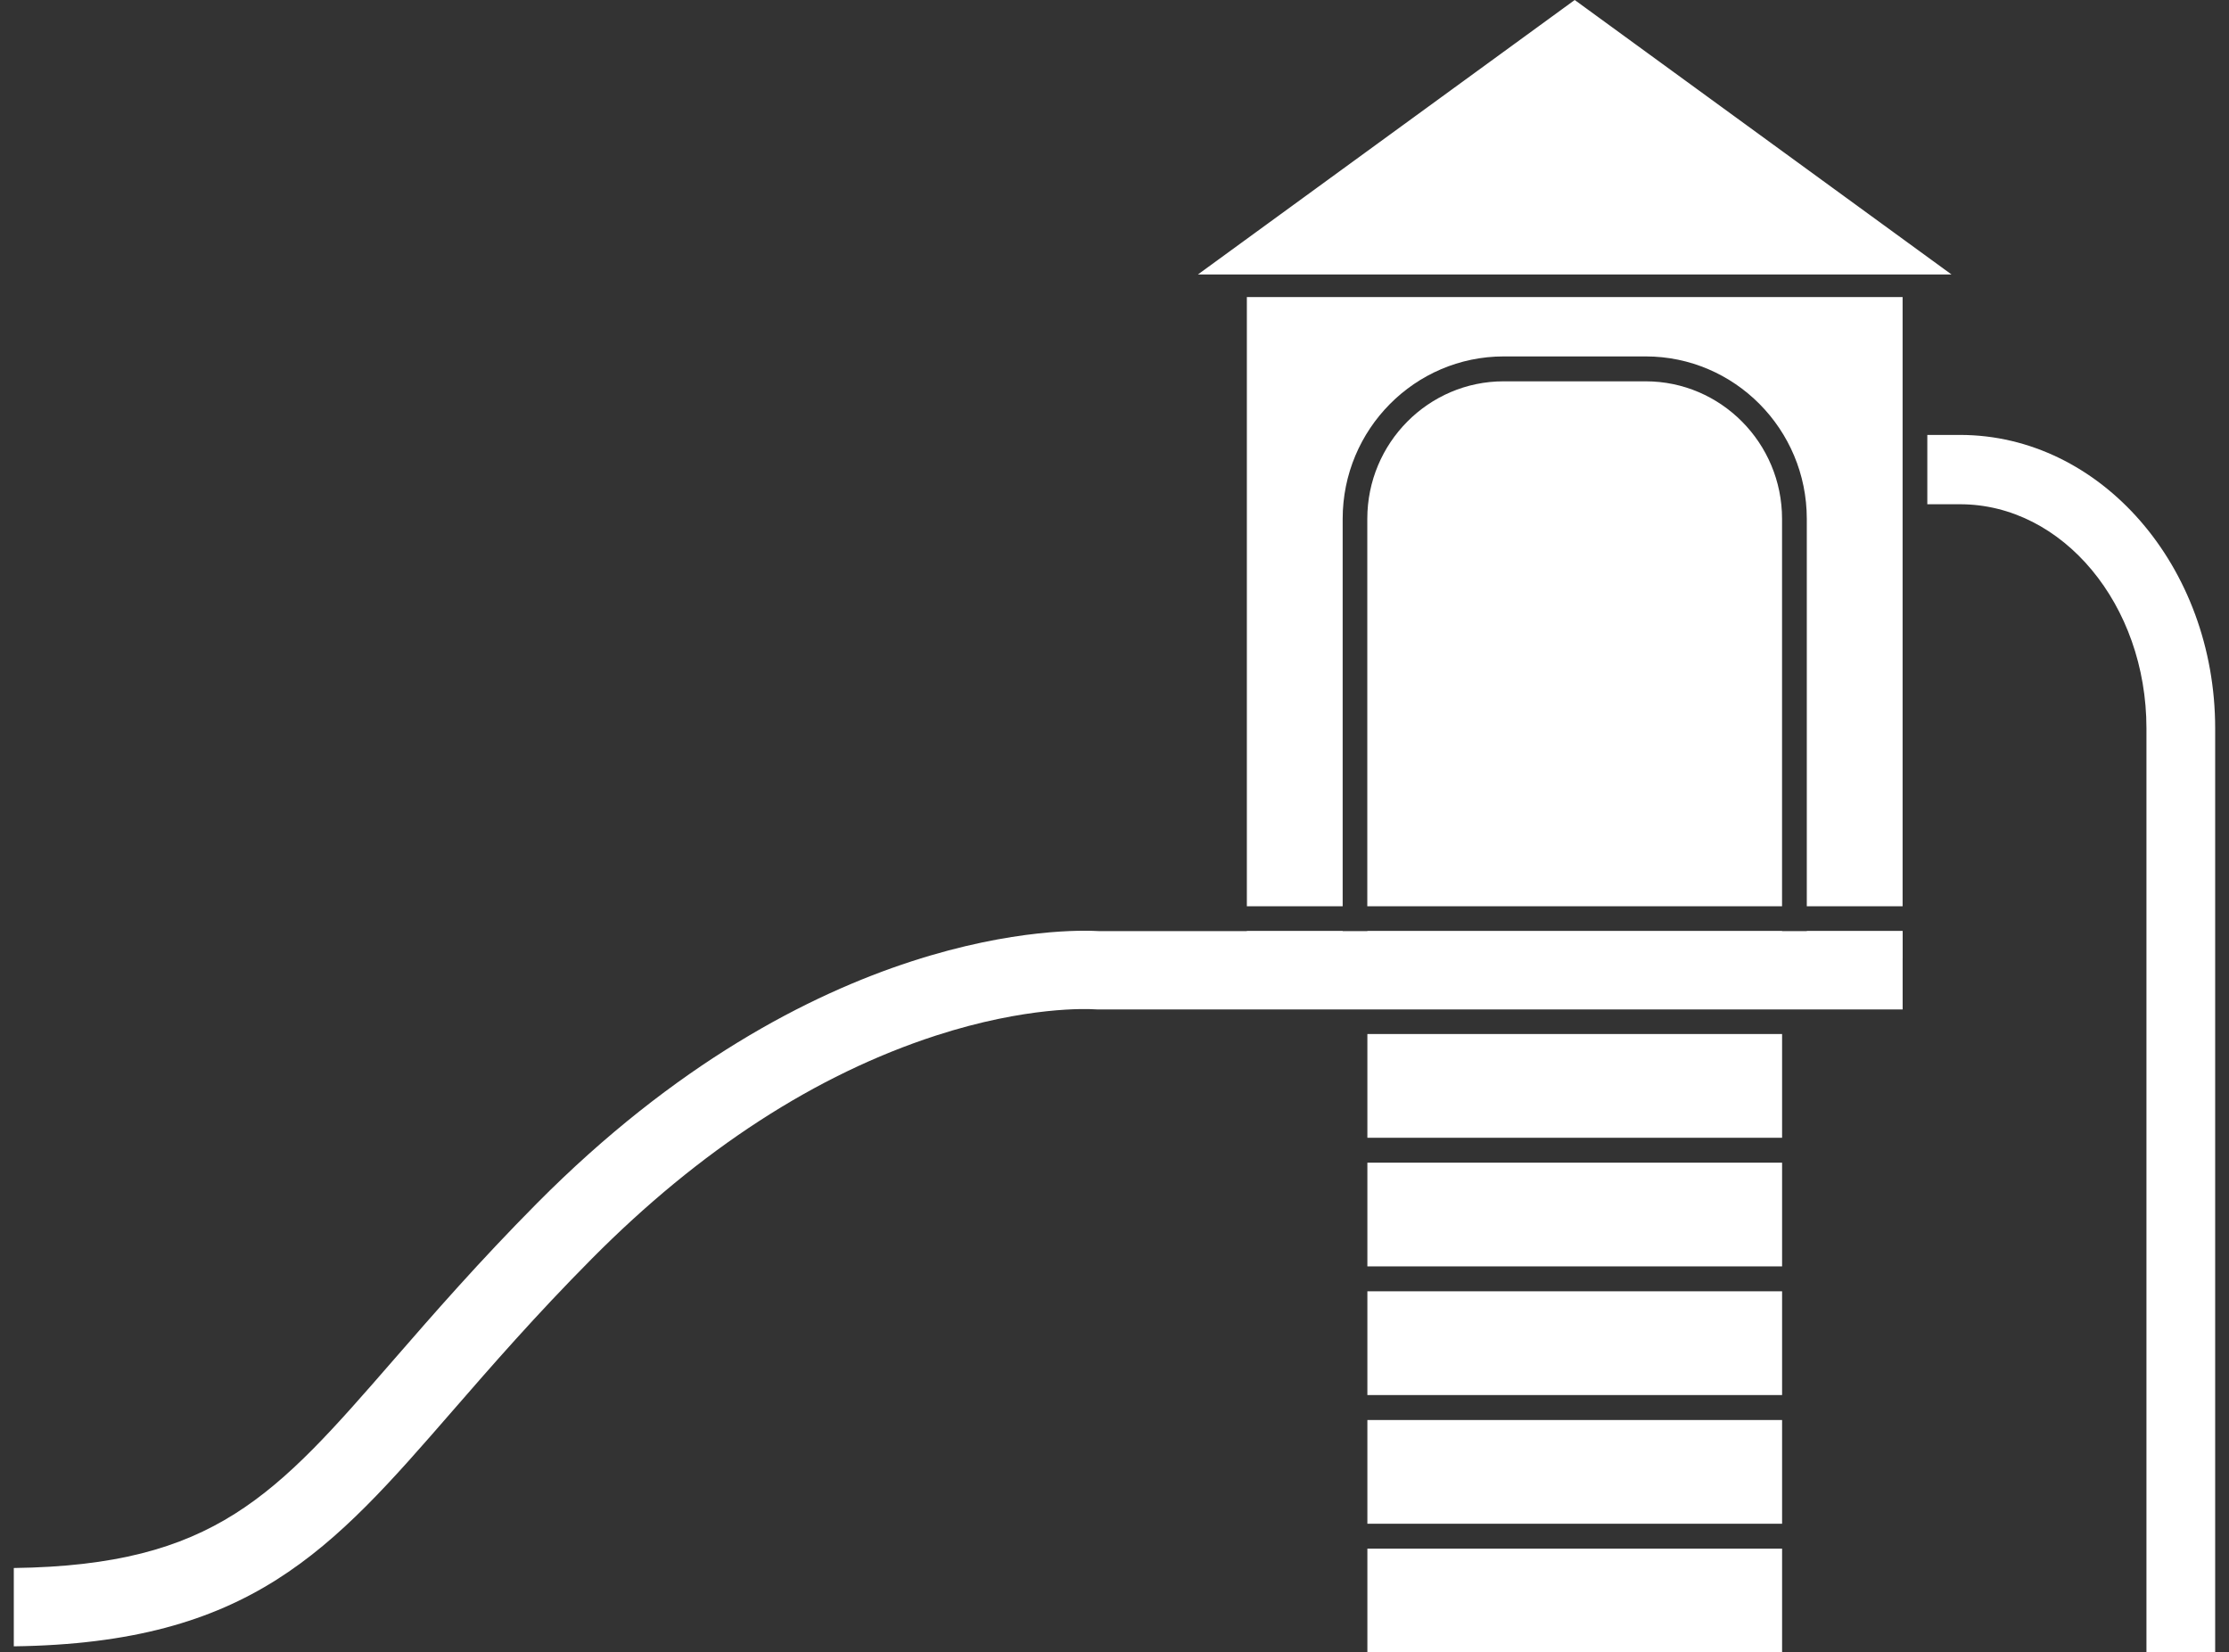
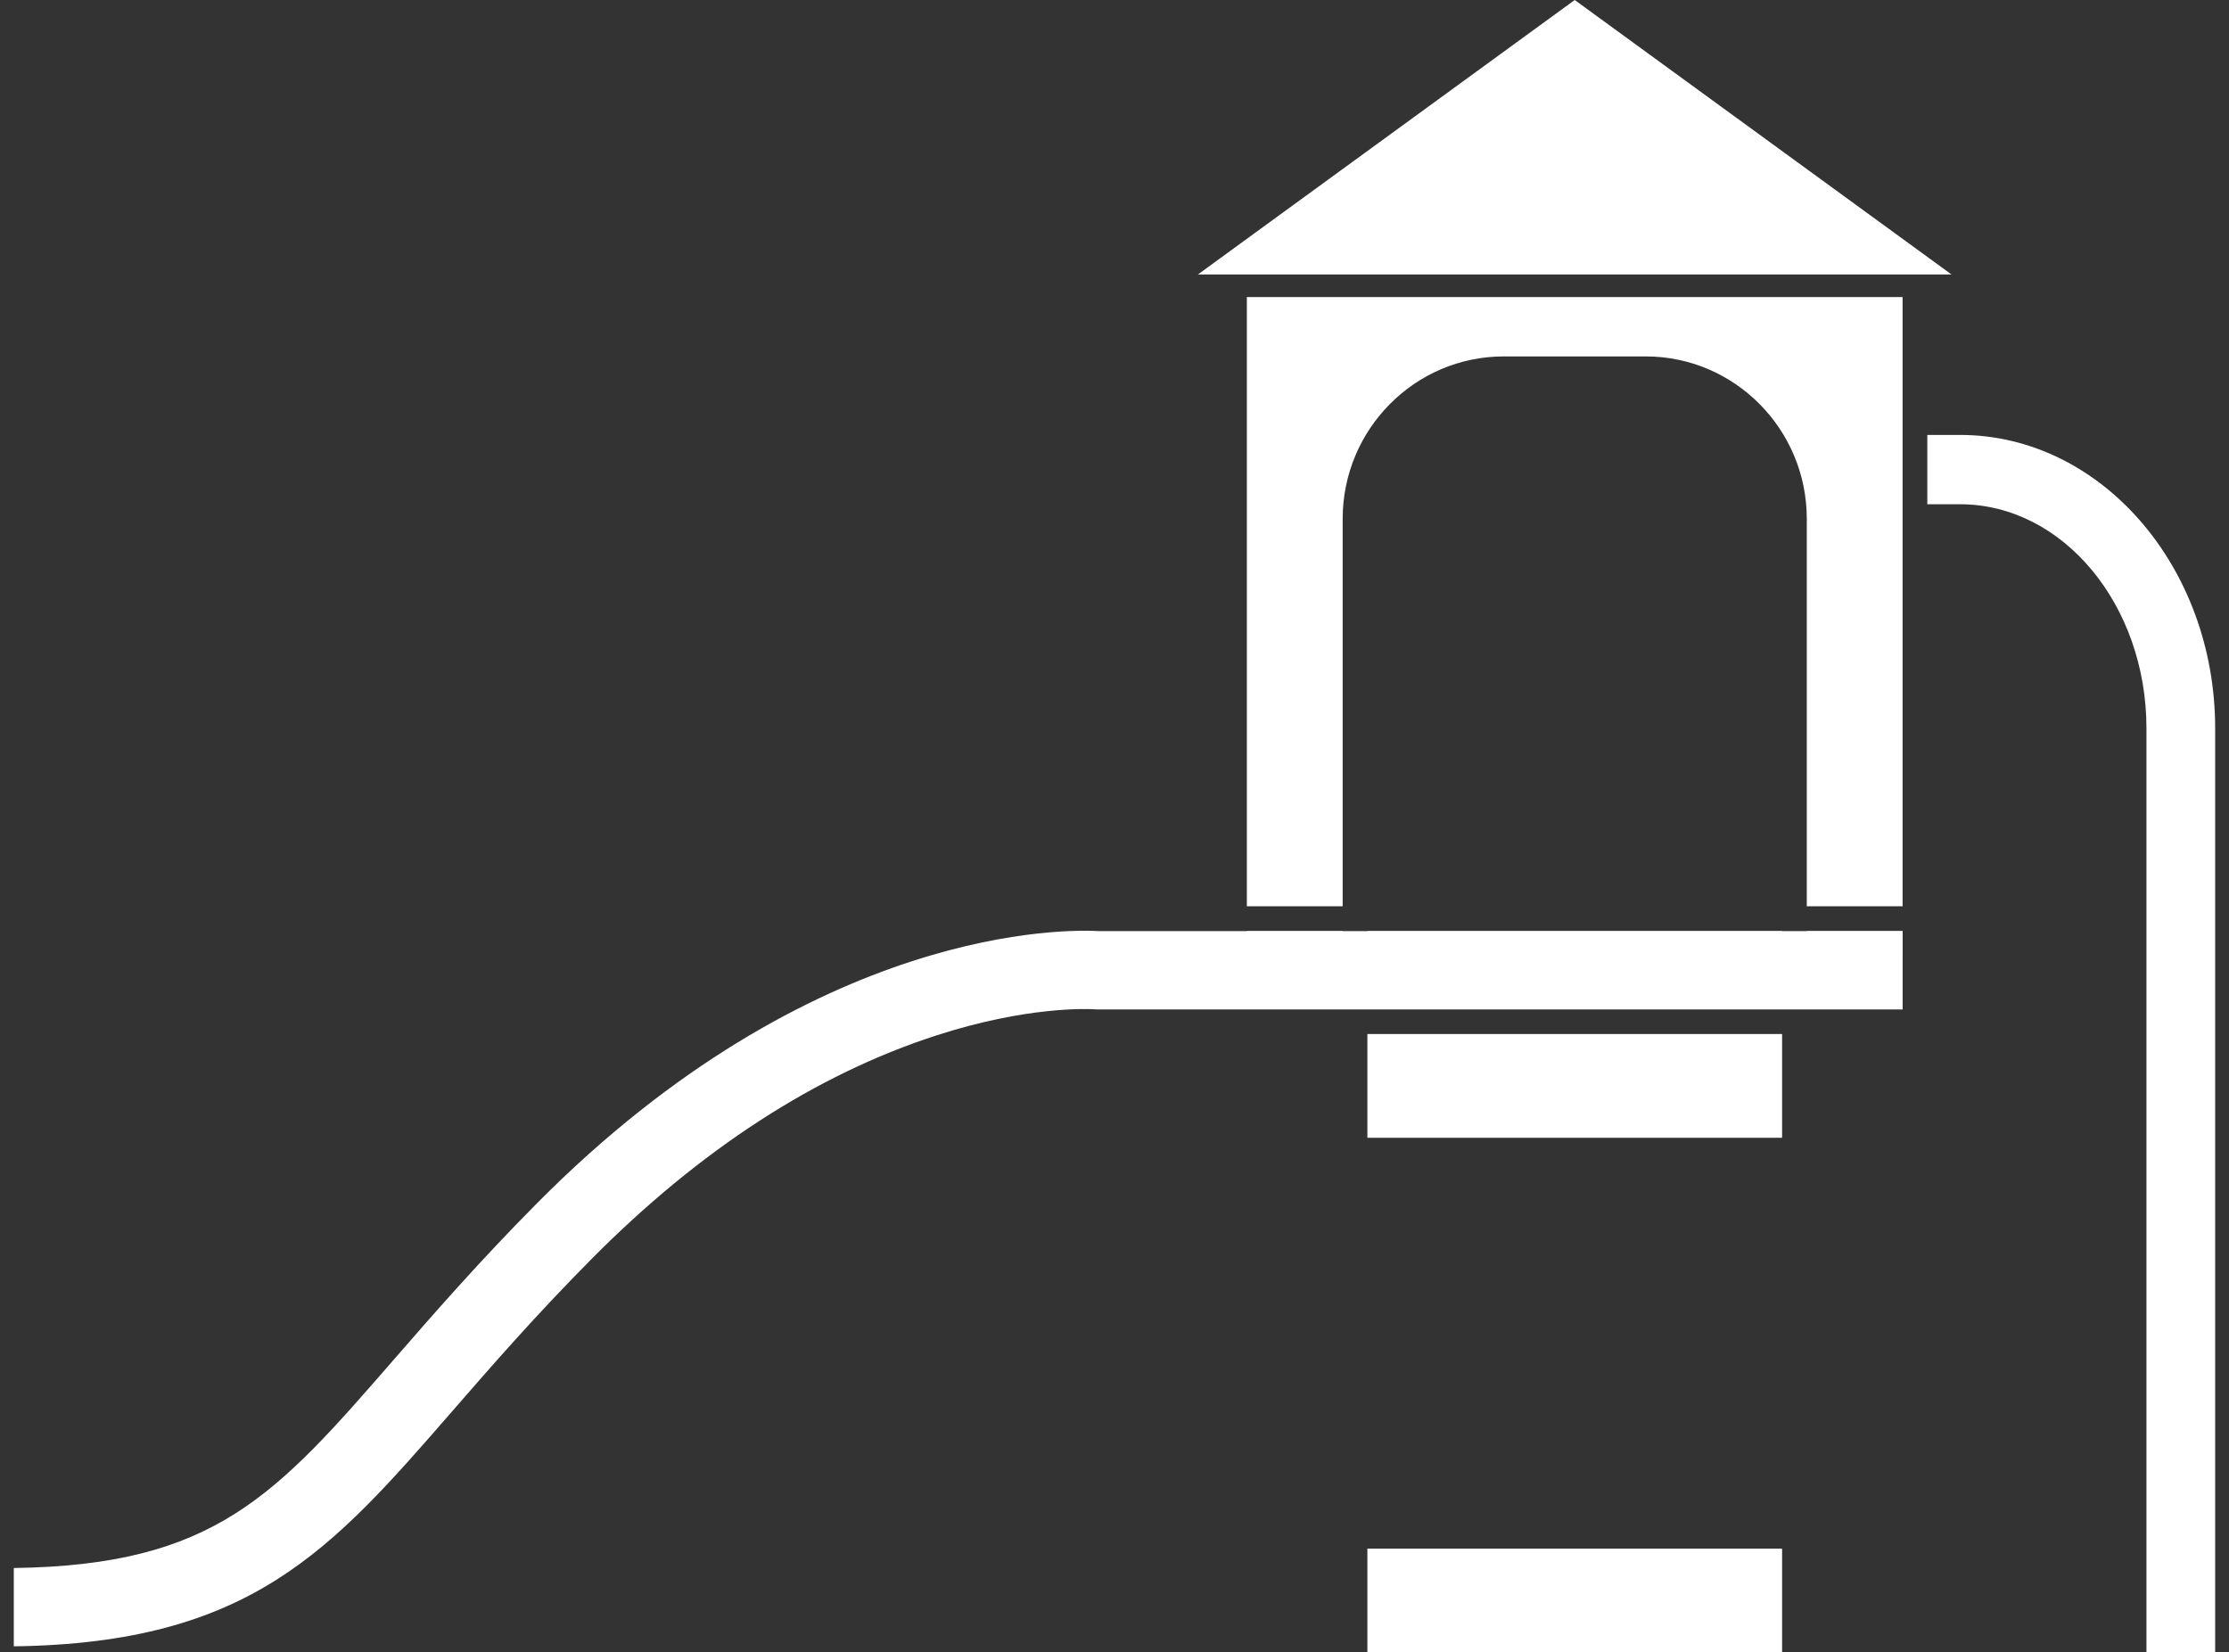
<svg xmlns="http://www.w3.org/2000/svg" width="58" height="43" viewBox="0 0 58 43" fill="none">
  <rect x="0" y="0" width="58" height="43" fill="#333333" stroke="none" />
  <g clip-path="url(#clip0_555_13169)">
    <path d="M15.398 32.757C18.216 29.916 21.229 27.962 24.354 26.948C26.716 26.182 28.303 26.254 28.478 26.265L28.569 26.269H49.508V24.23H28.598C27.844 24.185 21.208 24.015 13.969 31.316C12.462 32.836 11.29 34.183 10.256 35.371C7.171 38.919 5.595 40.733 0.359 40.804V42.842C6.519 42.761 8.62 40.345 11.772 36.719C12.789 35.55 13.937 34.229 15.398 32.757V32.757Z" fill="white" />
    <path d="M55.852 18.954V43H57.64V18.954C57.64 14.744 54.662 11.318 51.001 11.318H50.15V13.122H51.001C53.676 13.122 55.852 15.738 55.852 18.954Z" fill="white" />
    <path d="M32.443 23.583H34.937V13.501C34.937 11.171 36.817 9.275 39.128 9.275H42.823C45.134 9.275 47.014 11.171 47.014 13.501V23.583H49.507V7.73H32.444V23.583H32.443Z" fill="white" />
-     <path d="M42.821 9.923H39.126C37.17 9.923 35.578 11.528 35.578 13.501V23.583H46.37V13.501C46.37 11.528 44.778 9.923 42.821 9.923Z" fill="white" />
    <path d="M40.975 0L31.17 7.143H50.78L40.975 0Z" fill="white" />
    <path d="M49.507 24.23H47.014V24.935H49.507V24.23Z" fill="white" />
    <path d="M34.937 24.23H32.443V24.935H34.937V24.23Z" fill="white" />
    <path d="M46.371 24.23H35.58V24.935H46.371V24.23Z" fill="white" />
    <path d="M46.371 26.908H35.58V29.608H46.371V26.908Z" fill="white" />
-     <path d="M46.371 30.256H35.58V32.955H46.371V30.256Z" fill="white" />
-     <path d="M46.371 33.603H35.58V36.303H46.371V33.603Z" fill="white" />
-     <path d="M46.371 36.953H35.58V39.652H46.371V36.953Z" fill="white" />
    <path d="M46.371 40.3H35.58V43H46.371V40.3Z" fill="white" />
  </g>
  <defs>
    <clipPath id="clip0_555_13169">
      <rect width="58" height="43" fill="white" />
    </clipPath>
  </defs>
</svg>